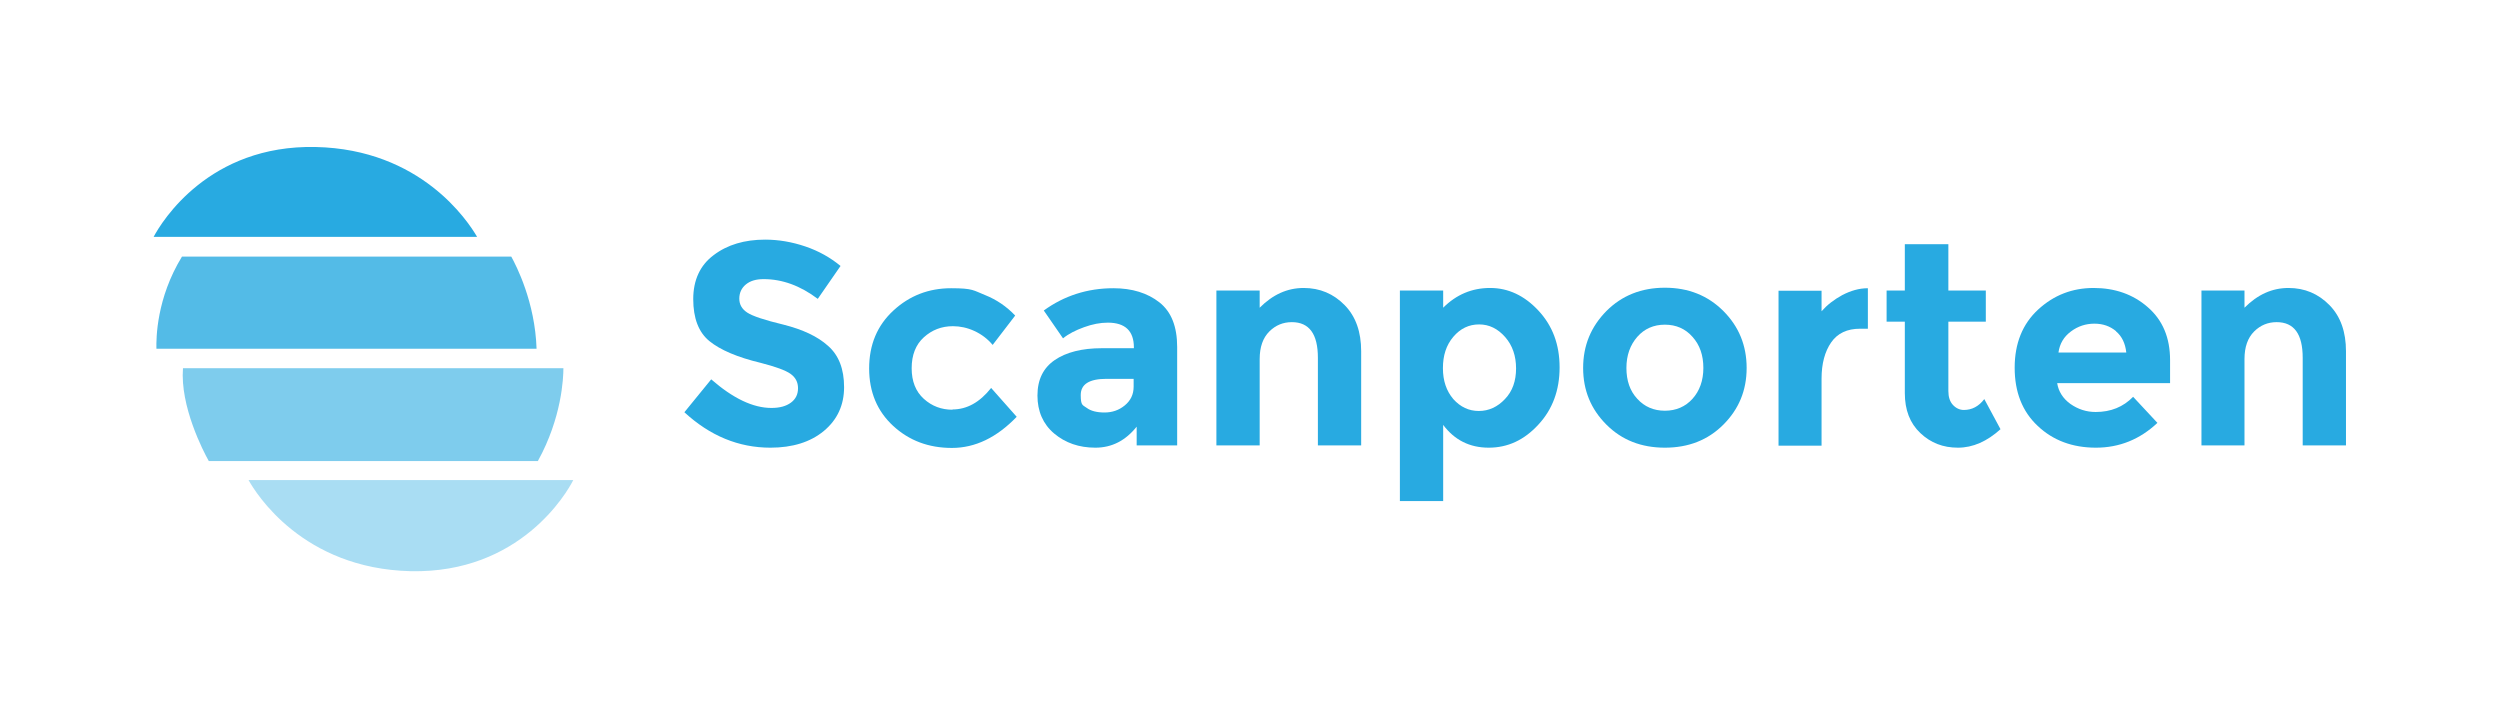
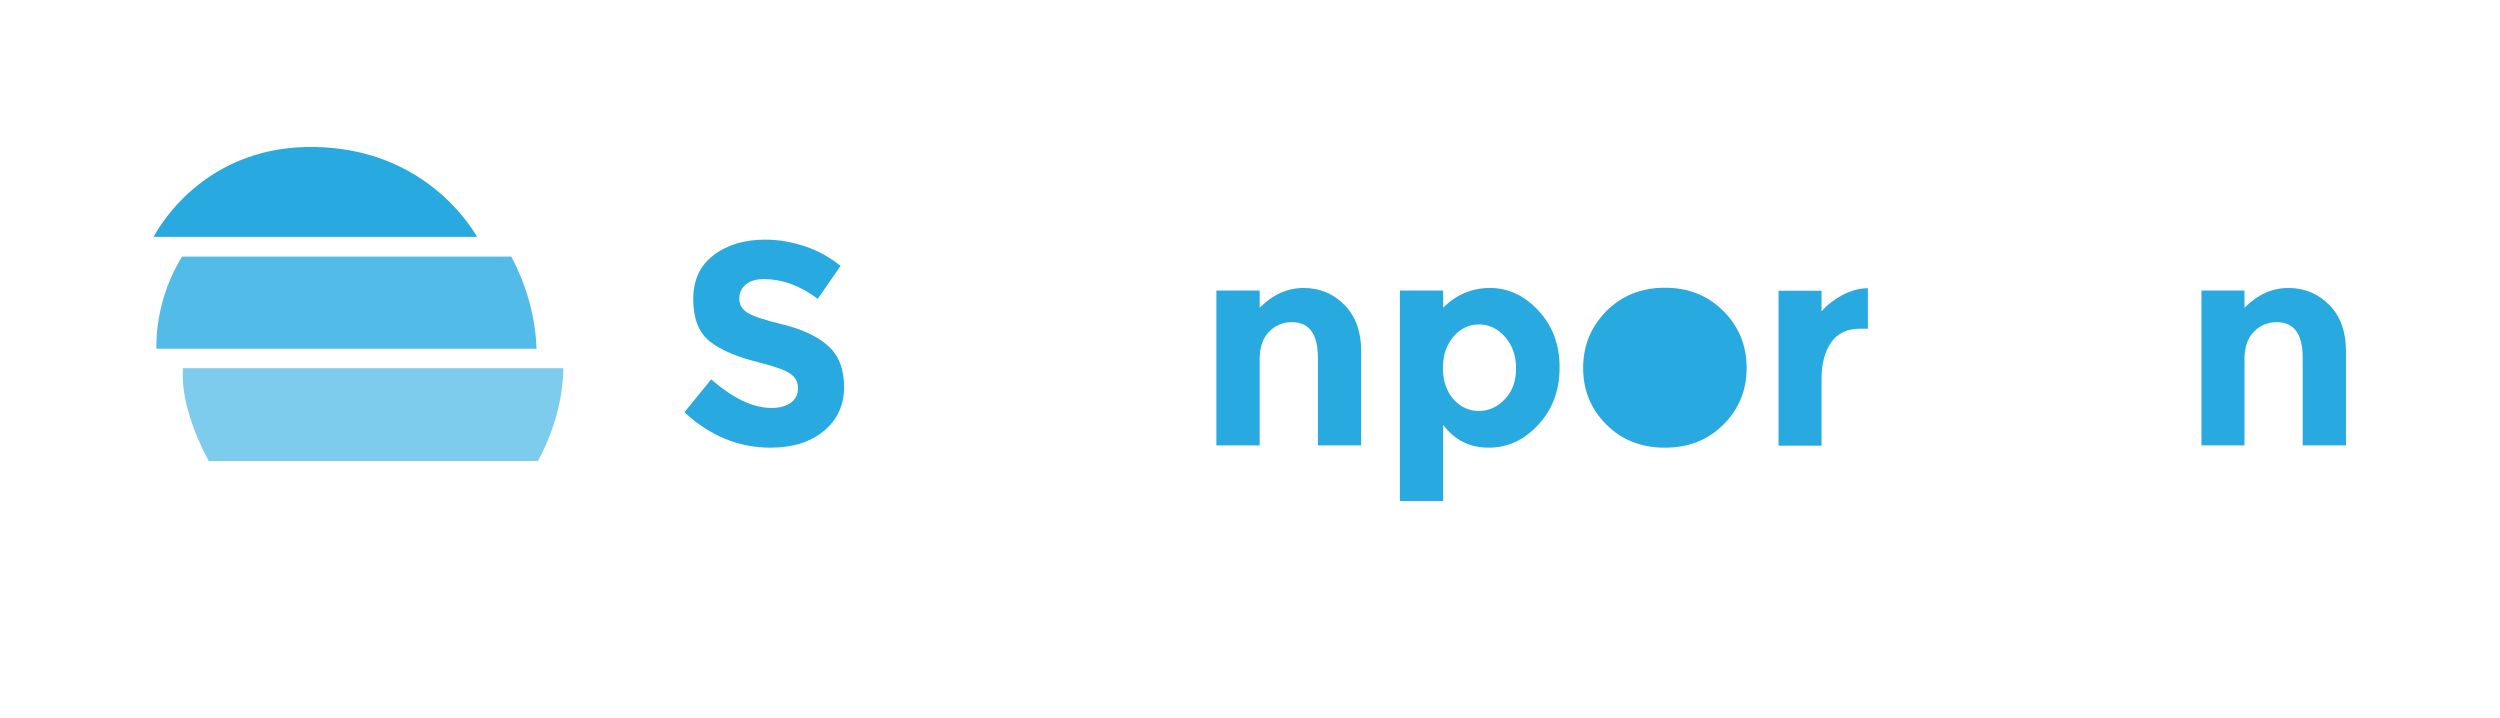
<svg xmlns="http://www.w3.org/2000/svg" width="602" height="173" xml:space="preserve" overflow="hidden">
  <g>
    <path d="M179.609 68.382C178.573 69.235 178.024 70.393 178.024 71.795 178.024 73.197 178.634 74.294 179.914 75.147 181.193 76 184.119 76.975 188.69 78.072 193.261 79.23 196.857 80.876 199.416 83.192 201.976 85.447 203.256 88.738 203.256 93.126 203.256 97.453 201.61 100.988 198.38 103.67 195.15 106.351 190.823 107.692 185.521 107.692 177.841 107.692 170.954 104.828 164.799 99.16L171.259 91.237C176.501 95.808 181.315 98.124 185.764 98.124 187.776 98.124 189.299 97.697 190.457 96.844 191.615 95.99 192.164 94.832 192.164 93.37 192.164 91.907 191.554 90.749 190.335 89.896 189.116 89.043 186.74 88.189 183.205 87.275 177.598 85.934 173.453 84.167 170.833 82.034 168.212 79.901 166.932 76.488 166.932 71.917 166.932 67.346 168.578 63.75 171.869 61.312 175.16 58.813 179.304 57.594 184.241 57.594 187.471 57.594 190.701 58.143 193.931 59.24 197.161 60.337 199.965 61.922 202.403 63.933L196.918 71.856C192.712 68.686 188.385 67.102 183.875 67.102 182.047 67.102 180.645 67.528 179.609 68.382" fill="#28AAE1" transform="matrix(1 0 0 1 0 0.109)" />
-     <path d="M229.341 98.489C232.815 98.489 235.923 96.783 238.666 93.309L244.821 100.257C240.007 105.254 234.826 107.753 229.219 107.753 223.612 107.753 218.919 105.986 215.08 102.451 211.24 98.916 209.29 94.284 209.29 88.616 209.29 82.887 211.24 78.255 215.141 74.659 219.041 71.063 223.673 69.296 229.036 69.296 234.4 69.296 234.4 69.844 237.203 70.942 239.946 72.039 242.384 73.684 244.456 75.878L239.032 82.948C237.813 81.485 236.35 80.388 234.643 79.596 232.937 78.804 231.169 78.438 229.463 78.438 226.72 78.438 224.404 79.352 222.454 81.12 220.504 82.887 219.529 85.386 219.529 88.555 219.529 91.724 220.504 94.162 222.454 95.93 224.404 97.697 226.72 98.55 229.341 98.55" fill="#28AAE1" transform="matrix(1 0 0 1 0 0.109)" />
-     <path d="M272.979 92.943 272.979 91.115C272.979 91.115 266.457 91.115 266.457 91.115 262.313 91.115 260.241 92.395 260.241 95.015 260.241 97.636 260.728 97.392 261.704 98.124 262.679 98.855 264.141 99.221 265.97 99.221 267.798 99.221 269.444 98.672 270.845 97.514 272.247 96.356 272.979 94.893 272.979 93.004M283.461 107.144 273.71 107.144C273.71 107.144 273.71 102.634 273.71 102.634 271.028 105.986 267.737 107.692 263.776 107.692 259.814 107.692 256.523 106.534 253.841 104.279 251.16 102.024 249.819 98.916 249.819 95.137 249.819 91.298 251.221 88.494 253.963 86.605 256.706 84.715 260.546 83.74 265.299 83.74L273.04 83.74C273.04 83.74 273.04 83.557 273.04 83.557 273.04 79.596 270.967 77.585 266.762 77.585 264.934 77.585 263.044 77.95 261.033 78.682 259.022 79.413 257.315 80.266 255.975 81.363L251.343 74.659C256.218 71.124 261.825 69.296 268.103 69.296 272.613 69.296 276.331 70.454 279.195 72.709 282.06 74.964 283.461 78.56 283.461 83.436L283.461 107.205Z" fill="#28AAE1" transform="matrix(1 0 0 1 0 0.109)" />
    <path d="M303.33 86.361 303.33 107.144C303.33 107.144 292.908 107.144 292.908 107.144L292.908 69.844C292.908 69.844 303.33 69.844 303.33 69.844L303.33 73.989C306.499 70.82 309.973 69.235 313.935 69.235 317.835 69.235 321.126 70.637 323.808 73.379 326.49 76.122 327.769 79.84 327.769 84.472L327.769 107.144C327.769 107.144 317.348 107.144 317.348 107.144L317.348 86.056C317.348 80.327 315.275 77.463 311.07 77.463 308.998 77.463 307.17 78.194 305.646 79.718 304.122 81.242 303.33 83.436 303.33 86.361" fill="#28AAE1" transform="matrix(1 0 0 1 0 0.109)" />
    <path d="M347.455 88.555C347.455 91.602 348.308 94.04 349.954 95.99 351.66 97.88 353.672 98.855 356.109 98.855 358.486 98.855 360.619 97.88 362.387 95.99 364.215 94.101 365.069 91.602 365.069 88.616 365.069 85.63 364.215 83.07 362.448 81.059 360.68 79.047 358.608 78.011 356.17 78.011 353.733 78.011 351.66 78.987 349.954 80.998 348.247 83.009 347.455 85.508 347.455 88.555M358.852 69.235C363.179 69.235 367.08 71.063 370.432 74.659 373.845 78.316 375.551 82.826 375.551 88.372 375.551 93.857 373.845 98.489 370.432 102.146 367.019 105.864 363.057 107.692 358.486 107.692 353.915 107.692 350.259 105.864 347.516 102.207L347.516 120.552C347.516 120.552 337.094 120.552 337.094 120.552L337.094 69.844C337.094 69.844 347.516 69.844 347.516 69.844L347.516 73.989C350.685 70.82 354.464 69.235 358.791 69.235" fill="#28AAE1" transform="matrix(1 0 0 1 0 0.109)" />
-     <path d="M391.641 88.494C391.641 91.541 392.494 94.04 394.262 95.93 395.968 97.819 398.223 98.794 400.905 98.794 403.587 98.794 405.842 97.819 407.548 95.93 409.255 94.04 410.169 91.541 410.169 88.494 410.169 85.447 409.316 82.948 407.548 80.998 405.842 79.047 403.587 78.072 400.905 78.072 398.223 78.072 395.968 79.047 394.262 80.998 392.555 82.948 391.641 85.447 391.641 88.494M420.591 88.494C420.591 93.918 418.701 98.428 414.984 102.146 411.266 105.864 406.573 107.692 400.905 107.692 395.237 107.692 390.544 105.864 386.826 102.146 383.109 98.428 381.219 93.918 381.219 88.494 381.219 83.07 383.109 78.56 386.826 74.781 390.544 71.063 395.237 69.174 400.905 69.174 406.573 69.174 411.266 71.063 414.984 74.781 418.701 78.499 420.591 83.07 420.591 88.494" fill="#28AAE1" transform="matrix(1 0 0 1 0 0.109)" />
+     <path d="M391.641 88.494M420.591 88.494C420.591 93.918 418.701 98.428 414.984 102.146 411.266 105.864 406.573 107.692 400.905 107.692 395.237 107.692 390.544 105.864 386.826 102.146 383.109 98.428 381.219 93.918 381.219 88.494 381.219 83.07 383.109 78.56 386.826 74.781 390.544 71.063 395.237 69.174 400.905 69.174 406.573 69.174 411.266 71.063 414.984 74.781 418.701 78.499 420.591 83.07 420.591 88.494" fill="#28AAE1" transform="matrix(1 0 0 1 0 0.109)" />
    <path d="M447.895 79.047C444.786 79.047 442.47 80.144 440.947 82.338 439.423 84.533 438.631 87.458 438.631 91.054L438.631 107.205C438.631 107.205 428.27 107.205 428.27 107.205L428.27 69.905C428.27 69.905 438.631 69.905 438.631 69.905L438.631 74.842C439.972 73.318 441.617 72.039 443.628 70.942 445.64 69.905 447.651 69.296 449.784 69.296L449.784 79.047C449.845 79.047 447.834 79.047 447.834 79.047Z" fill="#28AAE1" transform="matrix(1 0 0 1 0 0.109)" />
-     <path d="M469.165 77.341 469.165 94.04C469.165 95.503 469.531 96.6 470.262 97.392 470.993 98.184 471.907 98.611 472.883 98.611 474.833 98.611 476.478 97.758 477.819 95.99L481.72 103.243C478.49 106.169 475.077 107.692 471.481 107.692 467.885 107.692 464.899 106.534 462.4 104.157 459.901 101.78 458.682 98.611 458.682 94.528L458.682 77.341C458.682 77.341 454.294 77.341 454.294 77.341L454.294 69.844C454.294 69.844 458.682 69.844 458.682 69.844L458.682 58.691C458.682 58.691 469.165 58.691 469.165 58.691L469.165 69.844C469.165 69.844 478.185 69.844 478.185 69.844L478.185 77.341C478.185 77.341 469.165 77.341 469.165 77.341Z" fill="#28AAE1" transform="matrix(1 0 0 1 0 0.109)" />
-     <path d="M509.572 79.657C508.11 78.438 506.403 77.829 504.331 77.829 502.259 77.829 500.369 78.438 498.663 79.718 496.956 80.998 495.981 82.643 495.677 84.776L512.01 84.776C511.766 82.582 510.974 80.876 509.511 79.657M519.507 101.719C515.301 105.681 510.365 107.692 504.697 107.692 499.029 107.692 494.336 105.925 490.679 102.451 486.961 98.977 485.133 94.284 485.133 88.433 485.133 82.582 487.022 77.889 490.801 74.415 494.579 70.942 499.029 69.235 504.148 69.235 509.268 69.235 513.656 70.759 517.191 73.867 520.786 76.975 522.554 81.242 522.554 86.605L522.554 92.151C522.554 92.151 495.372 92.151 495.372 92.151 495.677 94.162 496.774 95.869 498.541 97.148 500.369 98.428 502.381 99.099 504.636 99.099 508.292 99.099 511.279 97.88 513.656 95.442L519.507 101.719Z" fill="#28AAE1" transform="matrix(1 0 0 1 0 0.109)" />
    <path d="M540.472 86.361 540.472 107.144C540.472 107.144 530.111 107.144 530.111 107.144L530.111 69.844C530.111 69.844 540.472 69.844 540.472 69.844L540.472 73.989C543.641 70.82 547.115 69.235 551.077 69.235 554.977 69.235 558.268 70.637 560.95 73.379 563.632 76.122 564.912 79.84 564.912 84.472L564.912 107.144C564.912 107.144 554.49 107.144 554.49 107.144L554.49 86.056C554.49 80.327 552.418 77.463 548.212 77.463 546.14 77.463 544.312 78.194 542.788 79.718 541.264 81.242 540.472 83.436 540.472 86.361" fill="#28AAE1" transform="matrix(1 0 0 1 0 0.109)" />
    <path d="M114.884 56.924C112.69 53.145 101.354 35.836 76 35.288 50.342 34.739 39.006 53.145 36.994 56.924L114.945 56.924Z" fill="#28AAE1" transform="matrix(1 0 0 1 0 0.109)" />
    <path d="M129.206 83.862C128.841 72.648 124.331 63.872 123.112 61.678L43.82 61.678C37.665 71.734 37.604 81.363 37.665 83.862L129.267 83.862Z" fill="#28AAE1" fill-opacity="0.8" transform="matrix(1 0 0 1 0 0.109)" />
    <path d="M129.511 110.922C135.301 100.44 135.667 90.871 135.667 88.555L44.064 88.555C43.333 97.697 48.94 108.545 50.281 110.922L129.511 110.922Z" fill="#28AAE1" fill-opacity="0.6" transform="matrix(1 0 0 1 0 0.109)" />
-     <path d="M98.916 137.434C125.245 137.982 136.52 118.541 138.043 115.493L59.849 115.493C61.617 118.663 72.831 136.825 98.916 137.434" fill="#28AAE1" fill-opacity="0.4" transform="matrix(1 0 0 1 0 0.109)" />
  </g>
</svg>